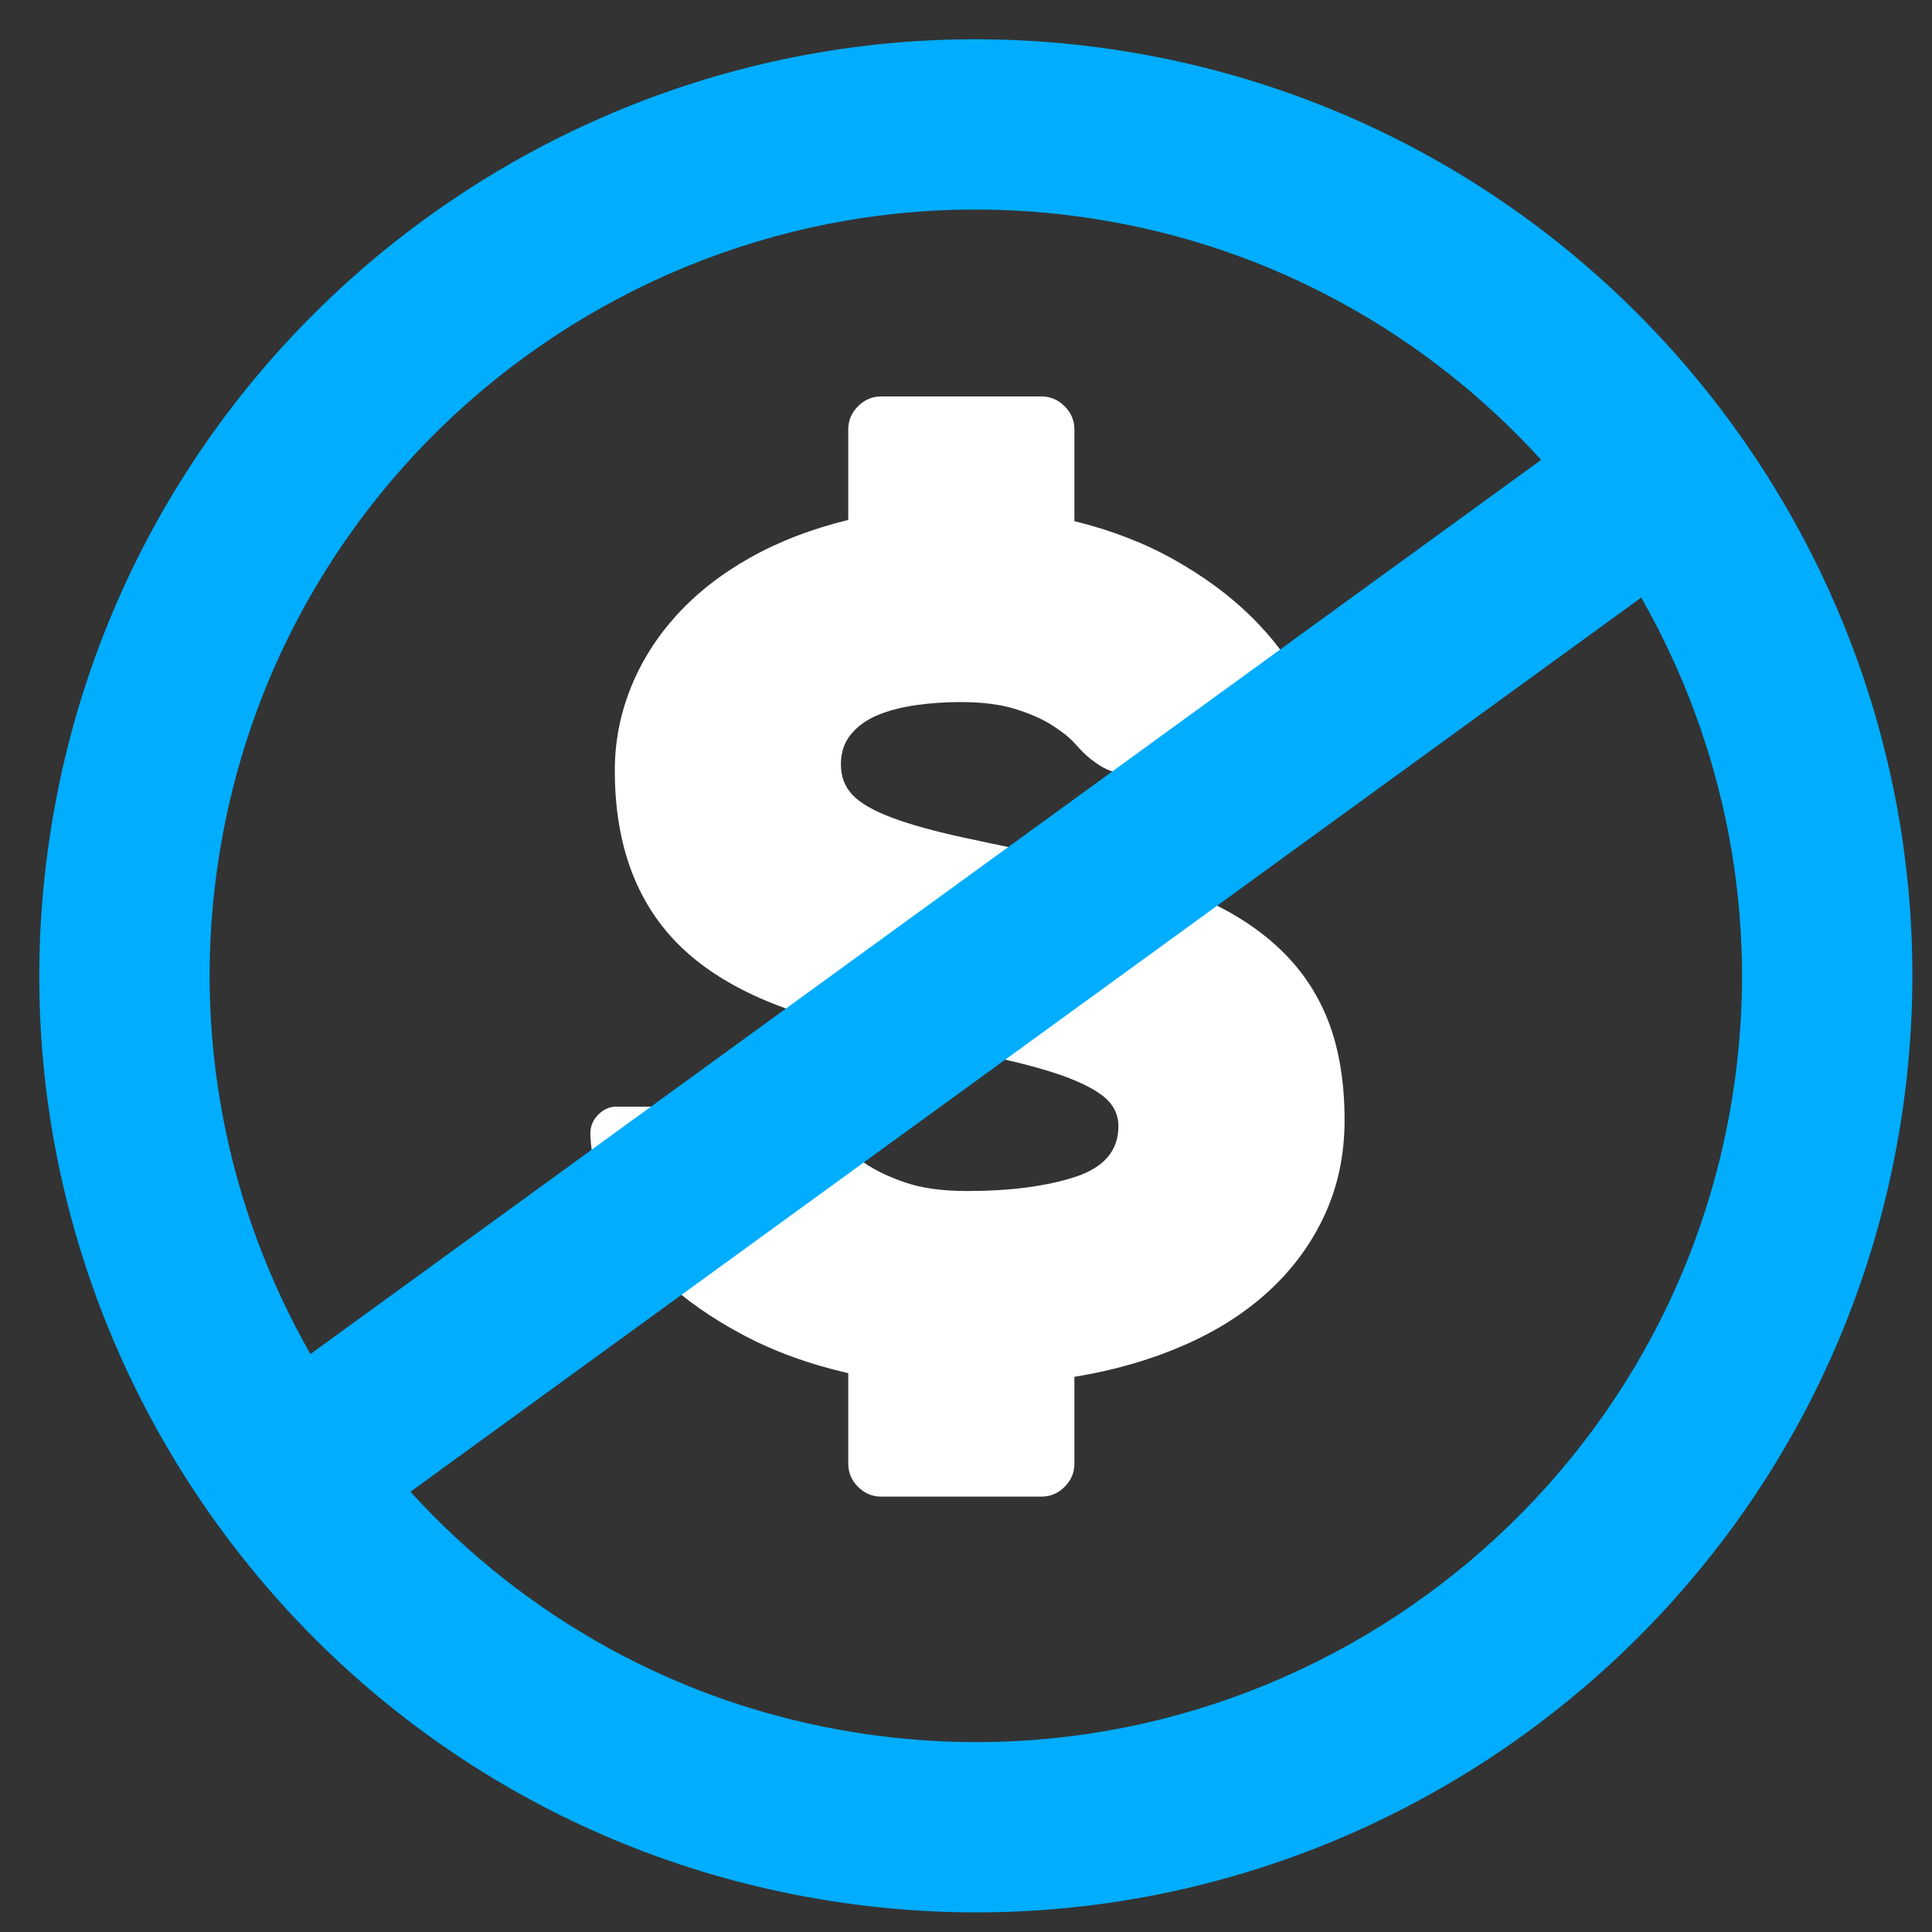
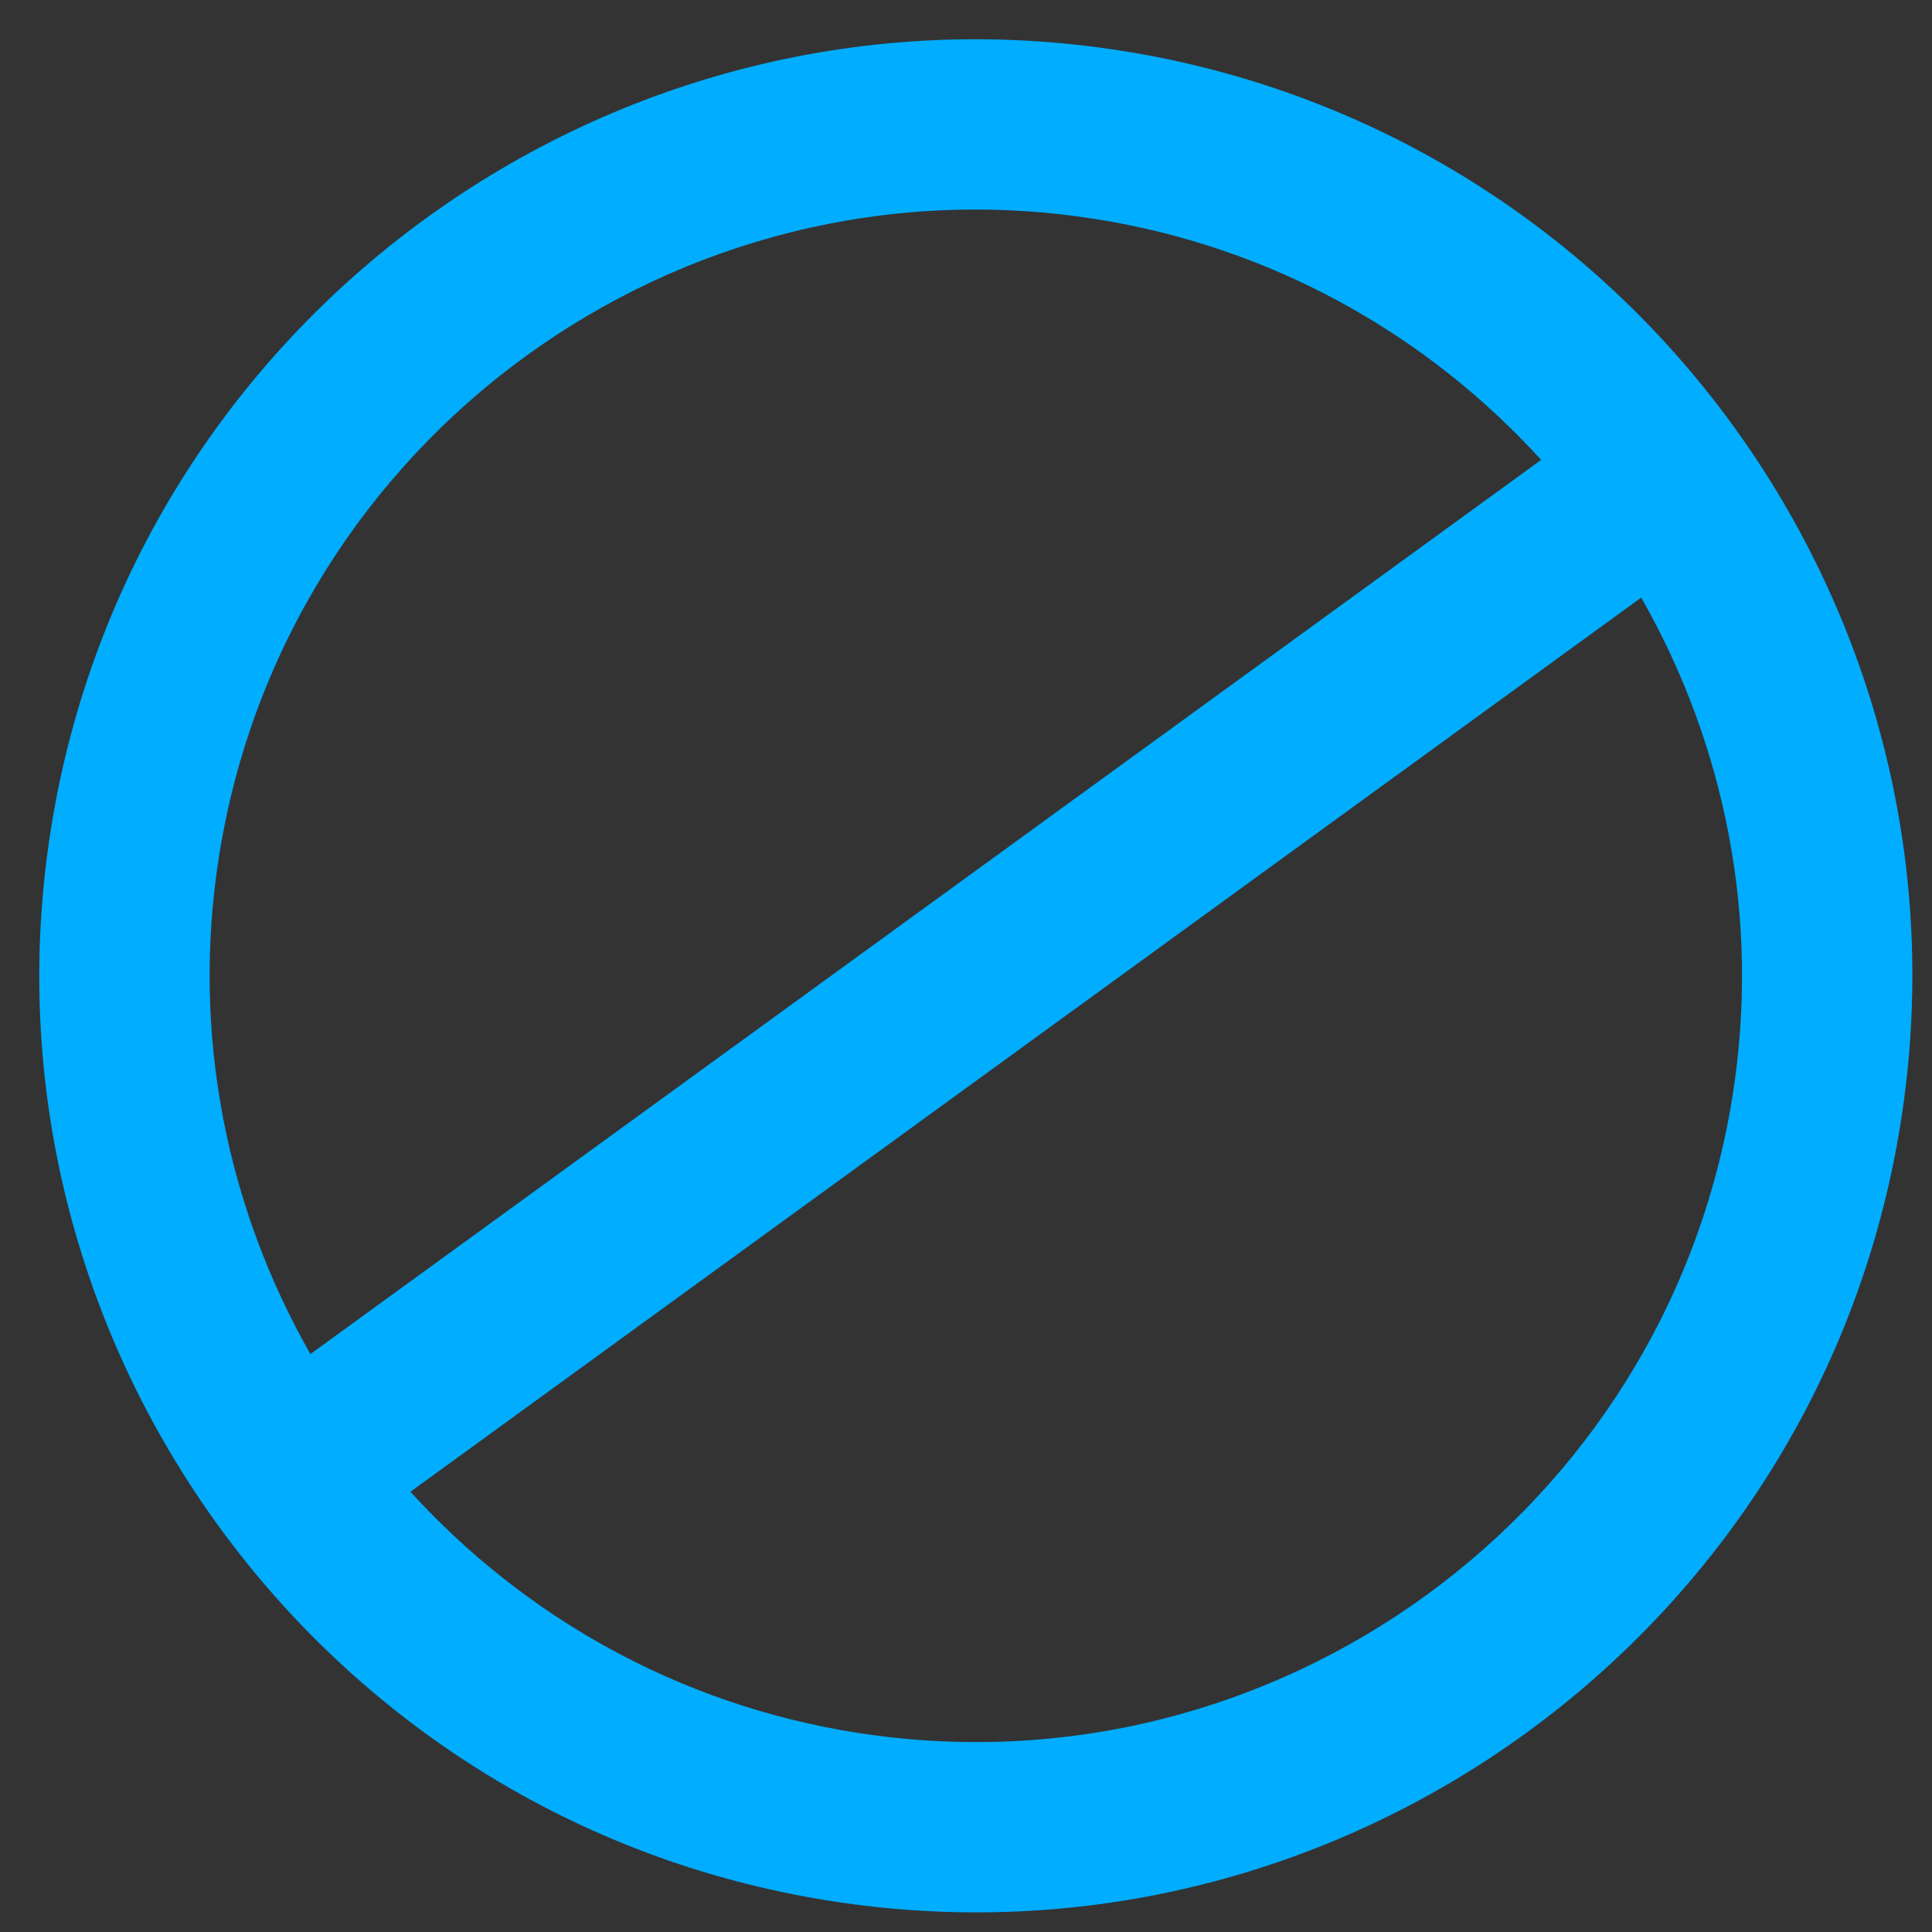
<svg xmlns="http://www.w3.org/2000/svg" width="36" height="36" viewBox="0 0 36 36">
  <rect x="0" y="0" width="36" height="36" fill="#333333" stroke="none" />
  <g fill="none" fill-rule="evenodd">
-     <path fill="#FFF" d="M20.02,9.711 C20.703,9.878 21.322,10.117 21.876,10.428 C22.431,10.74 22.905,11.089 23.3,11.476 C23.695,11.863 24.006,12.269 24.234,12.695 C24.462,13.12 24.583,13.53 24.598,13.925 C24.598,14.061 24.549,14.179 24.45,14.278 C24.352,14.376 24.241,14.426 24.12,14.426 L21.136,14.426 C20.924,14.426 20.753,14.395 20.624,14.335 C20.495,14.274 20.362,14.183 20.225,14.061 C20.179,14.016 20.107,13.94 20.009,13.833 C19.91,13.727 19.769,13.617 19.587,13.503 C19.405,13.389 19.177,13.291 18.904,13.207 C18.631,13.124 18.296,13.082 17.902,13.082 C17.613,13.082 17.336,13.101 17.07,13.139 C16.805,13.177 16.569,13.237 16.364,13.321 C16.159,13.405 15.992,13.522 15.863,13.674 C15.734,13.826 15.669,14.016 15.669,14.243 C15.669,14.471 15.742,14.661 15.886,14.813 C16.03,14.965 16.273,15.105 16.615,15.234 C16.956,15.363 17.408,15.489 17.97,15.61 C18.532,15.732 19.23,15.876 20.066,16.043 C20.901,16.21 21.63,16.423 22.252,16.681 C22.875,16.939 23.395,17.262 23.812,17.649 C24.23,18.036 24.541,18.492 24.746,19.015 C24.951,19.539 25.054,20.158 25.054,20.872 C25.054,21.51 24.932,22.094 24.689,22.626 C24.446,23.157 24.105,23.628 23.664,24.038 C23.224,24.448 22.693,24.79 22.07,25.063 C21.447,25.336 20.764,25.534 20.02,25.655 L20.02,27.272 C20.02,27.439 19.959,27.584 19.838,27.705 C19.716,27.827 19.572,27.887 19.405,27.887 L16.421,27.887 C16.254,27.887 16.11,27.827 15.988,27.705 C15.867,27.584 15.806,27.439 15.806,27.272 L15.806,25.587 C15.077,25.42 14.42,25.181 13.836,24.869 C13.251,24.558 12.75,24.205 12.332,23.81 C11.915,23.415 11.592,22.986 11.364,22.523 C11.137,22.06 11.015,21.593 11,21.122 C11,20.986 11.049,20.868 11.148,20.769 C11.247,20.671 11.357,20.621 11.478,20.621 L14.462,20.621 C14.675,20.621 14.842,20.648 14.963,20.701 C15.085,20.754 15.206,20.834 15.328,20.94 C15.389,21.001 15.48,21.1 15.601,21.236 C15.723,21.373 15.886,21.513 16.091,21.658 C16.296,21.802 16.554,21.927 16.865,22.033 C17.177,22.14 17.56,22.193 18.016,22.193 C18.82,22.193 19.492,22.106 20.031,21.931 C20.57,21.756 20.84,21.441 20.84,20.986 C20.84,20.758 20.741,20.568 20.544,20.416 C20.346,20.264 20.05,20.124 19.656,19.995 C19.261,19.866 18.756,19.741 18.141,19.619 C17.526,19.498 16.801,19.346 15.966,19.163 C14.401,18.829 13.259,18.271 12.537,17.489 C11.816,16.707 11.456,15.663 11.456,14.357 C11.456,13.826 11.554,13.313 11.752,12.82 C11.949,12.326 12.234,11.875 12.606,11.465 C12.978,11.055 13.433,10.698 13.973,10.394 C14.512,10.09 15.123,9.855 15.806,9.688 L15.806,8.002 C15.806,7.835 15.867,7.691 15.988,7.57 C16.11,7.448 16.254,7.387 16.421,7.387 L19.405,7.387 C19.572,7.387 19.716,7.448 19.838,7.57 C19.959,7.691 20.02,7.835 20.02,8.002 L20.02,9.711 Z" />
    <path fill="#00ADFF" fill-rule="nonzero" d="M20.913,0.948 C30.416,2.453 36.923,11.409 35.418,20.913 C33.913,30.416 24.957,36.923 15.453,35.418 C5.95,33.913 -0.557,24.957 0.948,15.453 C2.453,5.95 11.409,-0.557 20.913,0.948 Z M20.416,4.082 C12.641,2.85 5.313,8.174 4.082,15.95 C3.555,19.274 4.235,22.512 5.784,25.231 L28.717,8.569 C26.61,6.255 23.741,4.608 20.416,4.082 Z M15.95,32.284 C23.725,33.516 31.053,28.192 32.284,20.416 C32.811,17.092 32.131,13.854 30.582,11.135 L7.648,27.797 C9.756,30.111 12.625,31.758 15.95,32.284 Z" />
  </g>
</svg>